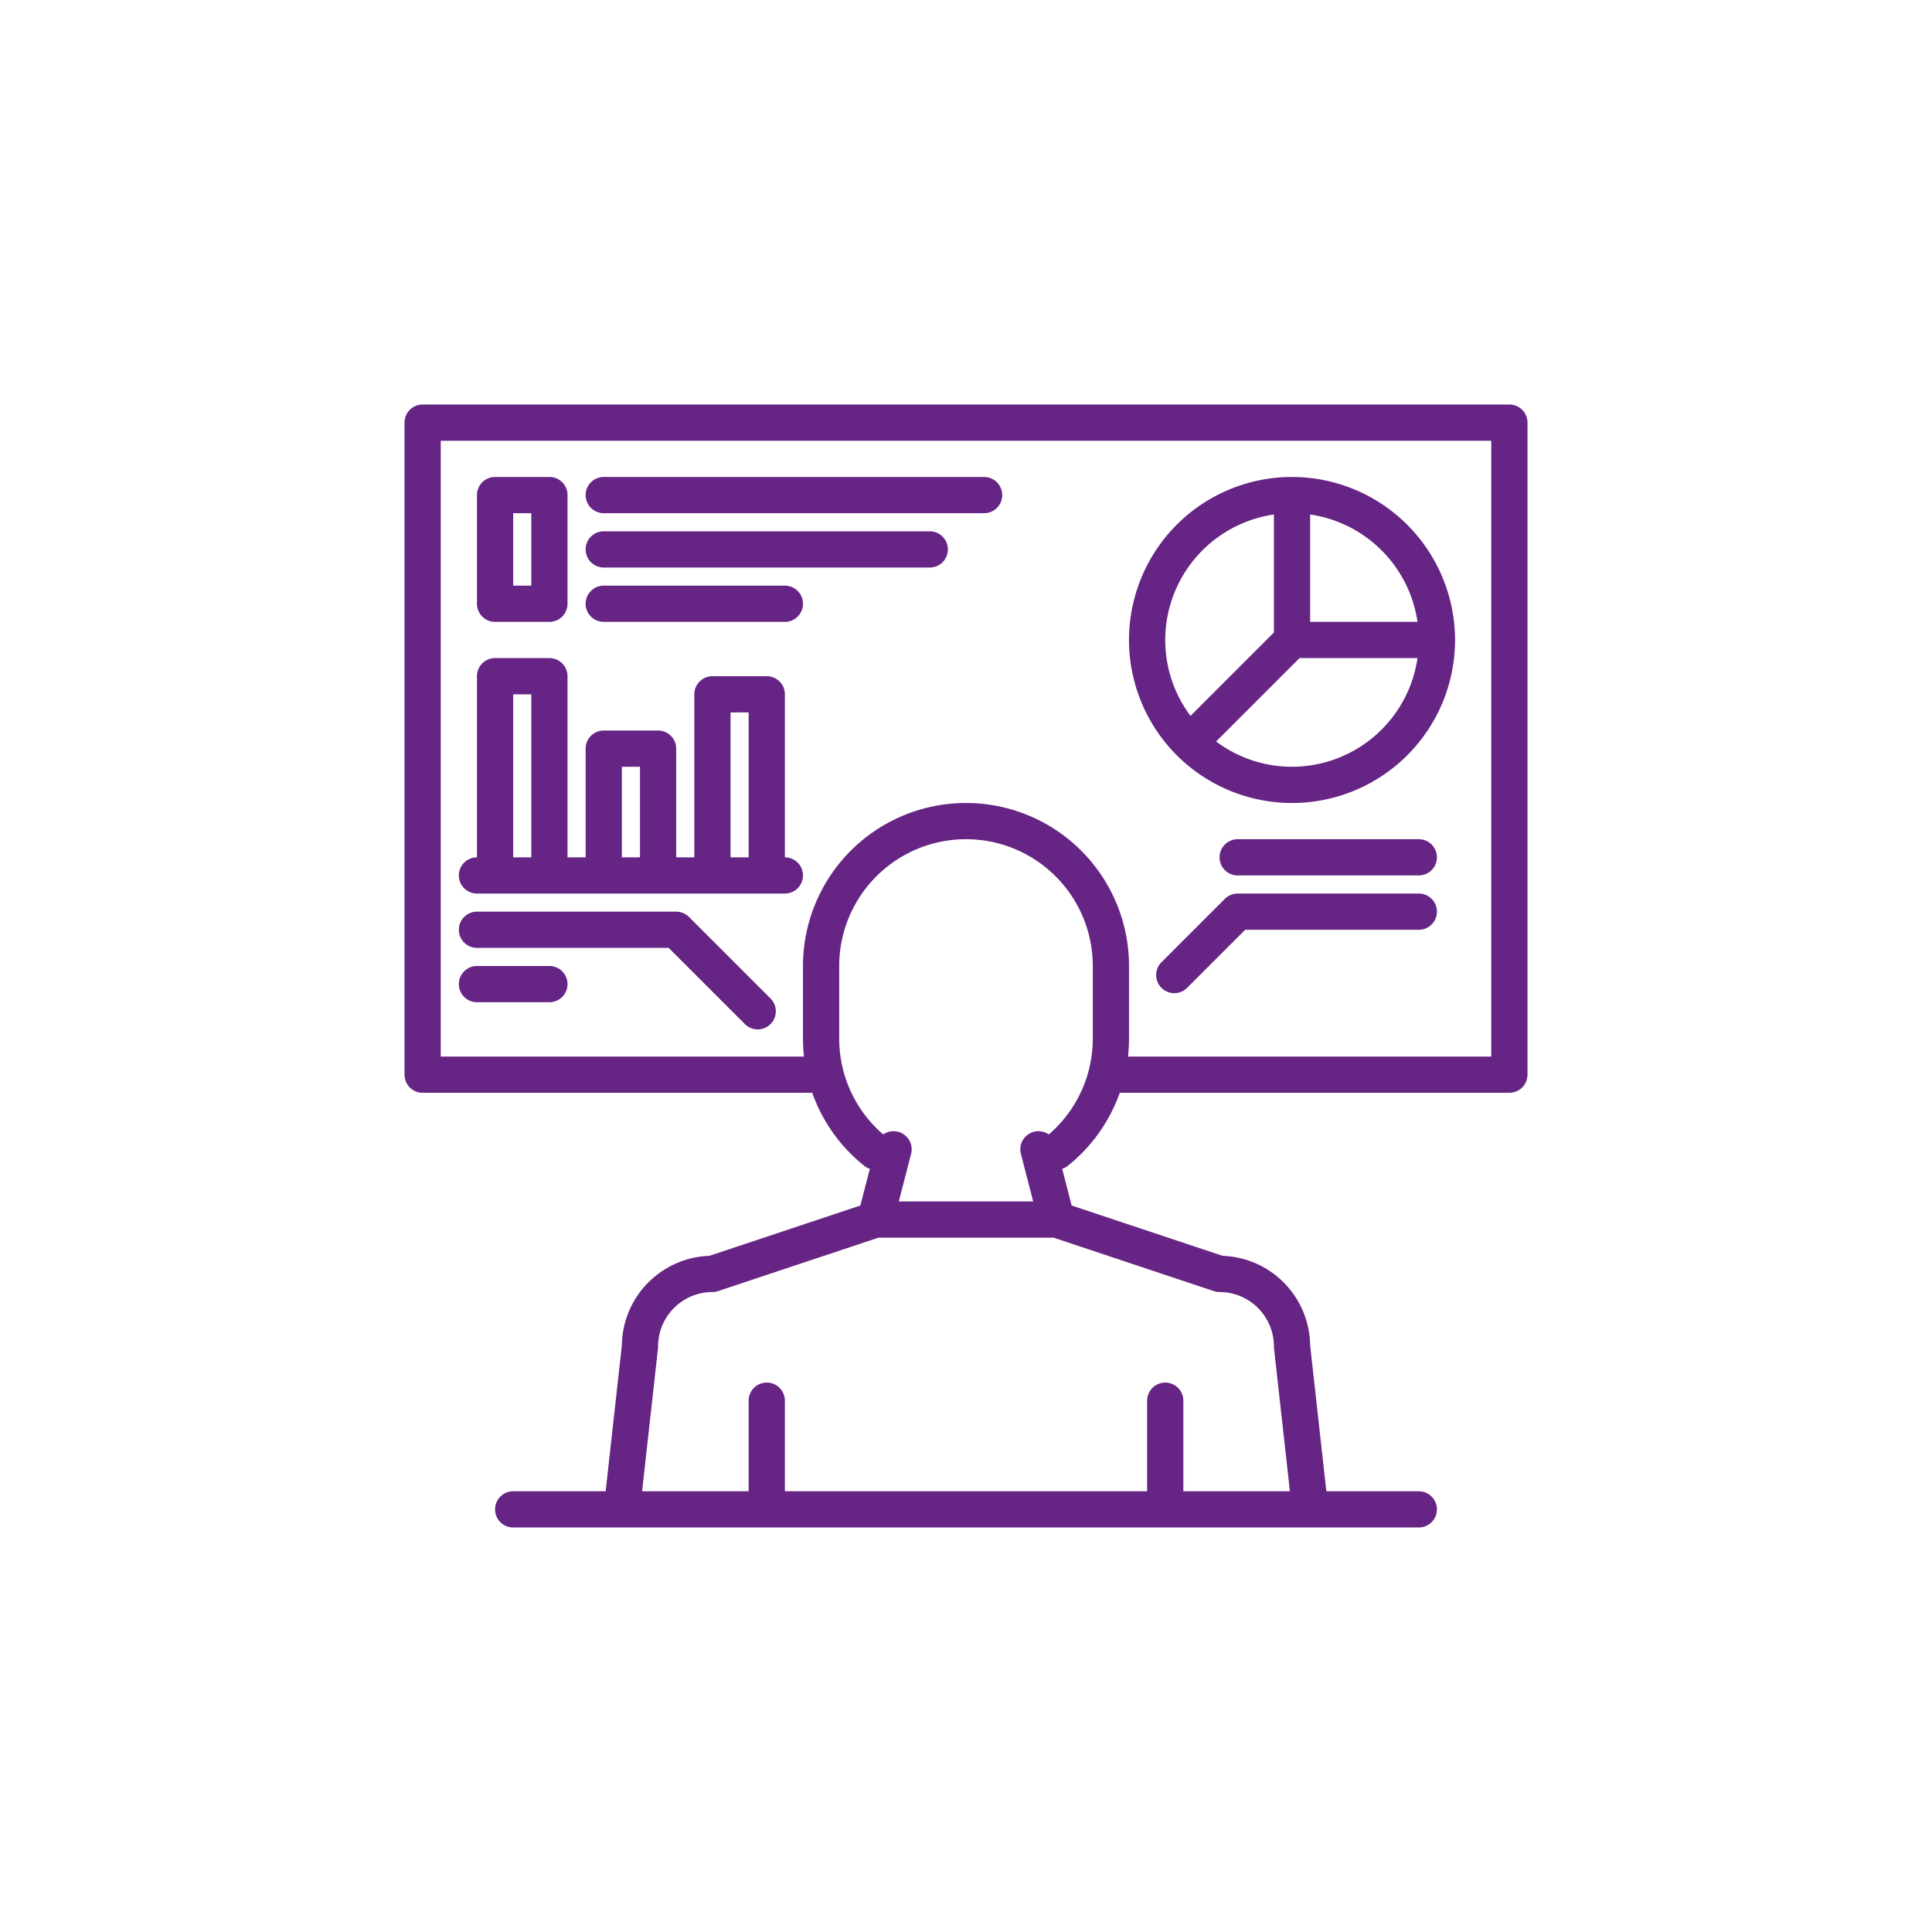
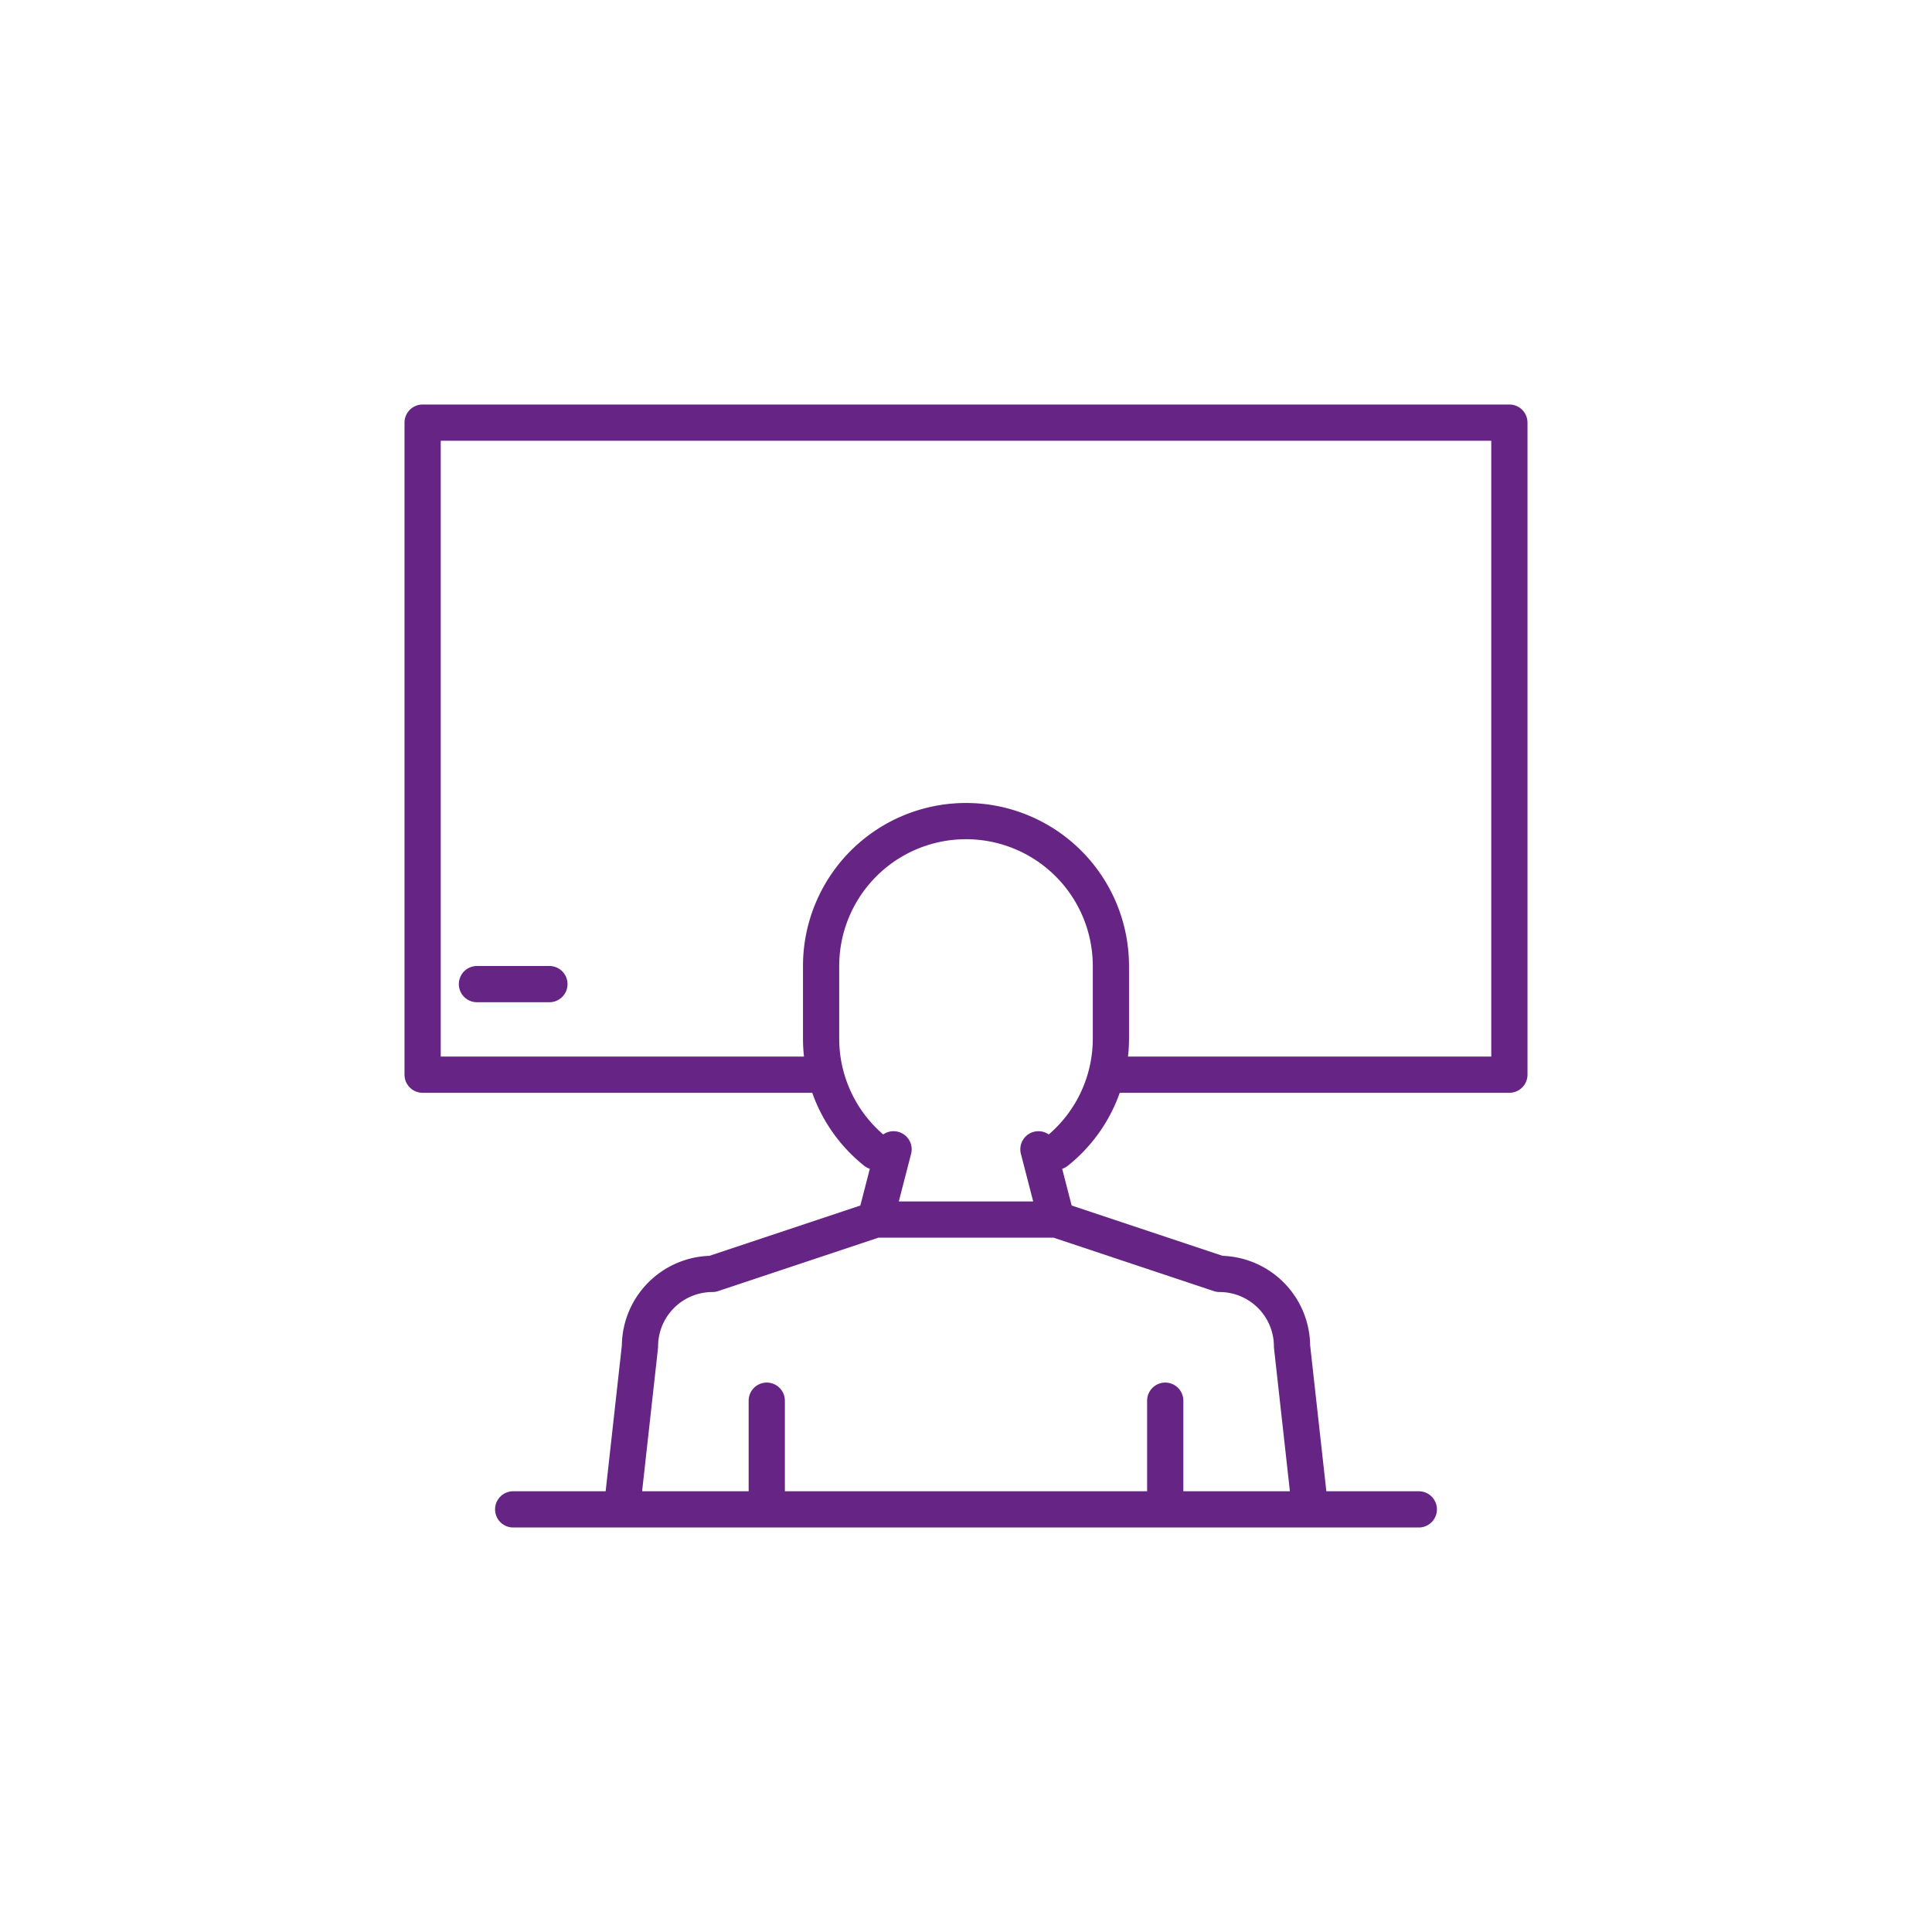
<svg xmlns="http://www.w3.org/2000/svg" version="1.1" width="512" height="512" x="0" y="0" viewBox="0 0 512 512" style="enable-background:new 0 0 512 512" xml:space="preserve">
  <g transform="matrix(0.6,0,0,0.6,102.4,102.4)">
    <path d="M496 8H16a8 8 0 0 0-8 8v288a8 8 0 0 0 8 8h172.09A71.77 71.77 0 0 0 211 344.21a7.932 7.932 0 0 0 2.52 1.36l-4.18 16.22-66.71 22.23A40.058 40.058 0 0 0 104 423.53L96.84 488H56a8 8 0 0 0 0 16h400a8 8 0 0 0 0-16h-40.84L408 423.53a40.058 40.058 0 0 0-38.63-39.51l-66.71-22.23-4.18-16.22a7.932 7.932 0 0 0 2.52-1.36A71.77 71.77 0 0 0 323.91 312H496a8 8 0 0 0 8-8V16a8 8 0 0 0-8-8ZM365.47 399.59a8.074 8.074 0 0 0 2.53.41 24.032 24.032 0 0 1 24 24 8.652 8.652 0 0 0 .05.88l7.01 63.12H352v-40a8 8 0 0 0-16 0v40H176v-40a8 8 0 0 0-16 0v40h-47.06l7.01-63.12a8.652 8.652 0 0 0 .05-.88 24.032 24.032 0 0 1 24-24 8.074 8.074 0 0 0 2.53-.41L217.3 376h77.4ZM312 288a55.754 55.754 0 0 1-19.44 42.4 8 8 0 0 0-12.31 8.57l5.43 21.03h-59.36l5.43-21.03a8 8 0 0 0-12.31-8.57A55.754 55.754 0 0 1 200 288v-32a56 56 0 1 1 112 0Zm176 8H327.56a73.257 73.257 0 0 0 .44-8v-32a72 72 0 0 0-144 0v32a73.257 73.257 0 0 0 .44 8H24V24h464Z" fill="#662484" opacity="1" data-original="#000000" />
-     <path d="M96 56h168a8 8 0 0 0 0-16H96a8 8 0 0 0 0 16ZM96 80h144a8 8 0 0 0 0-16H96a8 8 0 0 0 0 16ZM96 104h80a8 8 0 0 0 0-16H96a8 8 0 0 0 0 16ZM48 104h24a8 8 0 0 0 8-8V48a8 8 0 0 0-8-8H48a8 8 0 0 0-8 8v48a8 8 0 0 0 8 8Zm8-48h8v32h-8ZM400 40a72 72 0 1 0 72 72 72.083 72.083 0 0 0-72-72Zm8 16.58A56.11 56.11 0 0 1 455.42 104H408ZM344 112a56.086 56.086 0 0 1 48-55.42v52.11l-36.83 36.83A55.708 55.708 0 0 1 344 112Zm56 56a55.708 55.708 0 0 1-33.52-11.17L403.31 120h52.11A56.086 56.086 0 0 1 400 168ZM456 200h-80a8 8 0 0 0 0 16h80a8 8 0 0 0 0-16ZM456 224h-80a8 8 0 0 0-5.657 2.343l-28 28a8 8 0 0 0 11.314 11.314L379.314 240H456a8 8 0 0 0 0-16ZM176 208v-72a8 8 0 0 0-8-8h-24a8 8 0 0 0-8 8v72h-8v-48a8 8 0 0 0-8-8H96a8 8 0 0 0-8 8v48h-8v-80a8 8 0 0 0-8-8H48a8 8 0 0 0-8 8v80a8 8 0 0 0 0 16h136a8 8 0 0 0 0-16Zm-112 0h-8v-72h8Zm48 0h-8v-40h8Zm48 0h-8v-64h8ZM40 248h84.687l33.656 33.657a8 8 0 1 0 11.314-11.314l-36-36A8 8 0 0 0 128 232H40a8 8 0 0 0 0 16Z" fill="#662484" opacity="1" data-original="#000000" />
    <path d="M40 272h32a8 8 0 0 0 0-16H40a8 8 0 0 0 0 16Z" fill="#662484" opacity="1" data-original="#000000" />
  </g>
</svg>